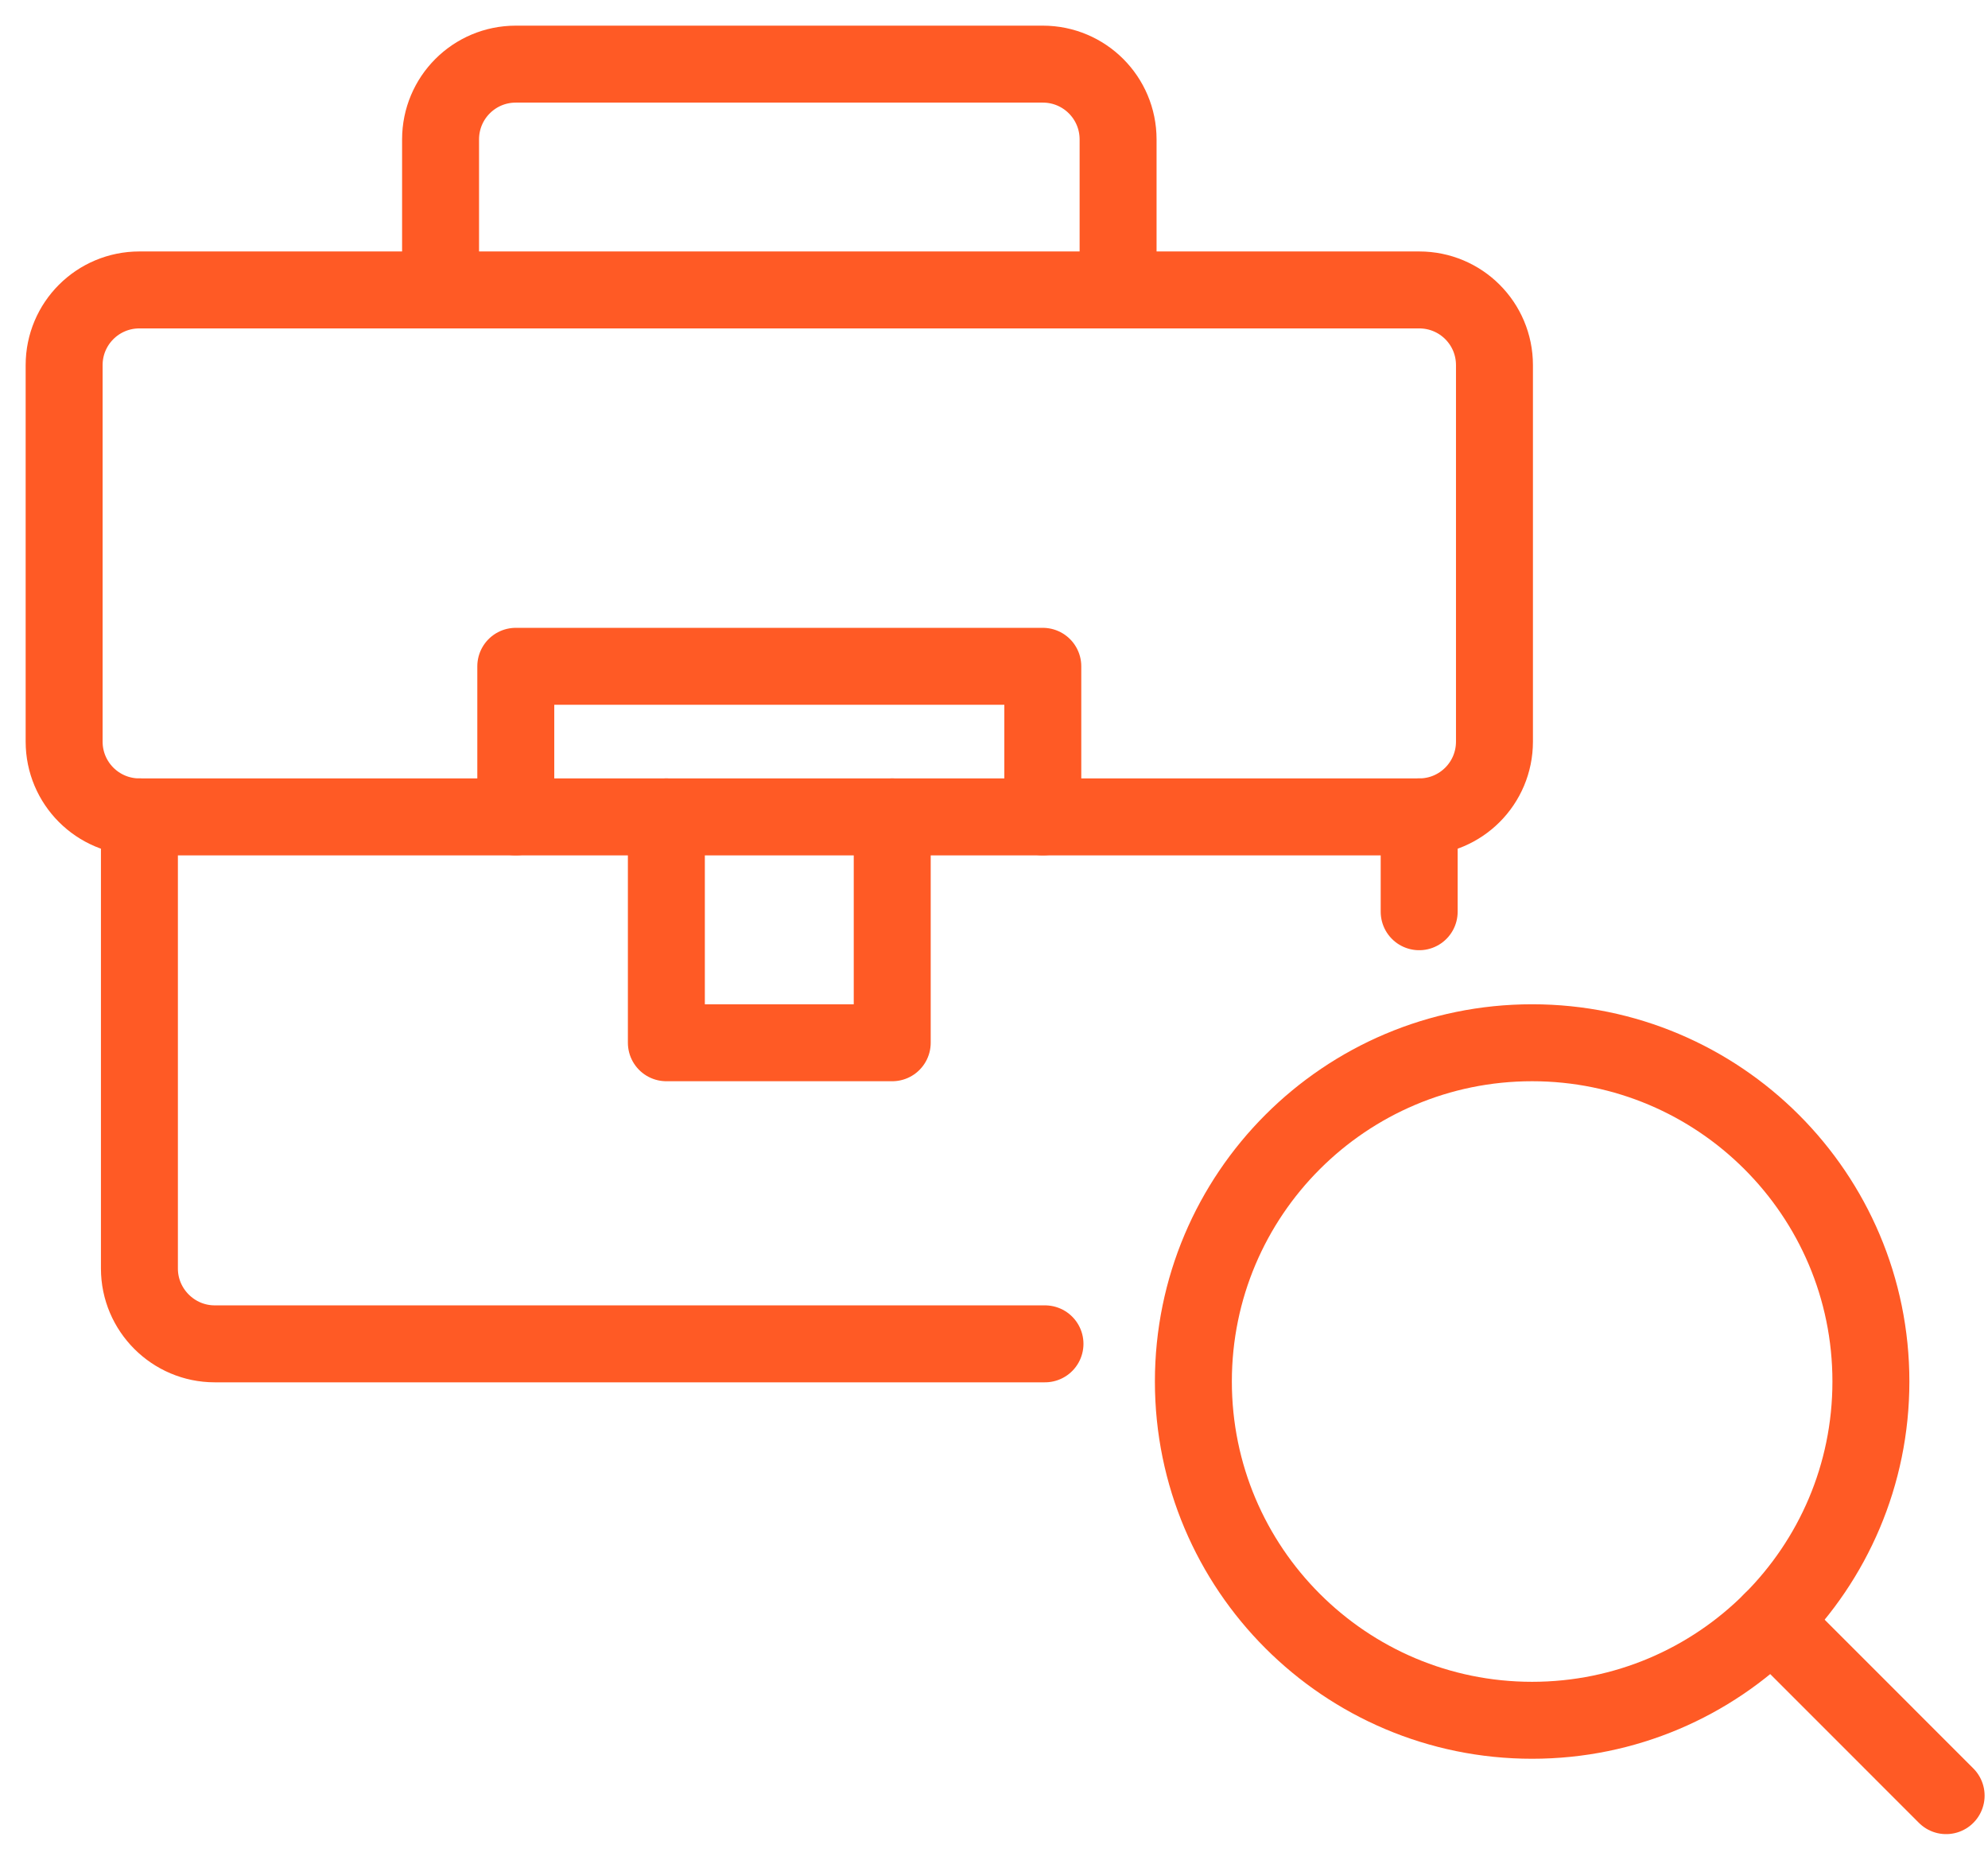
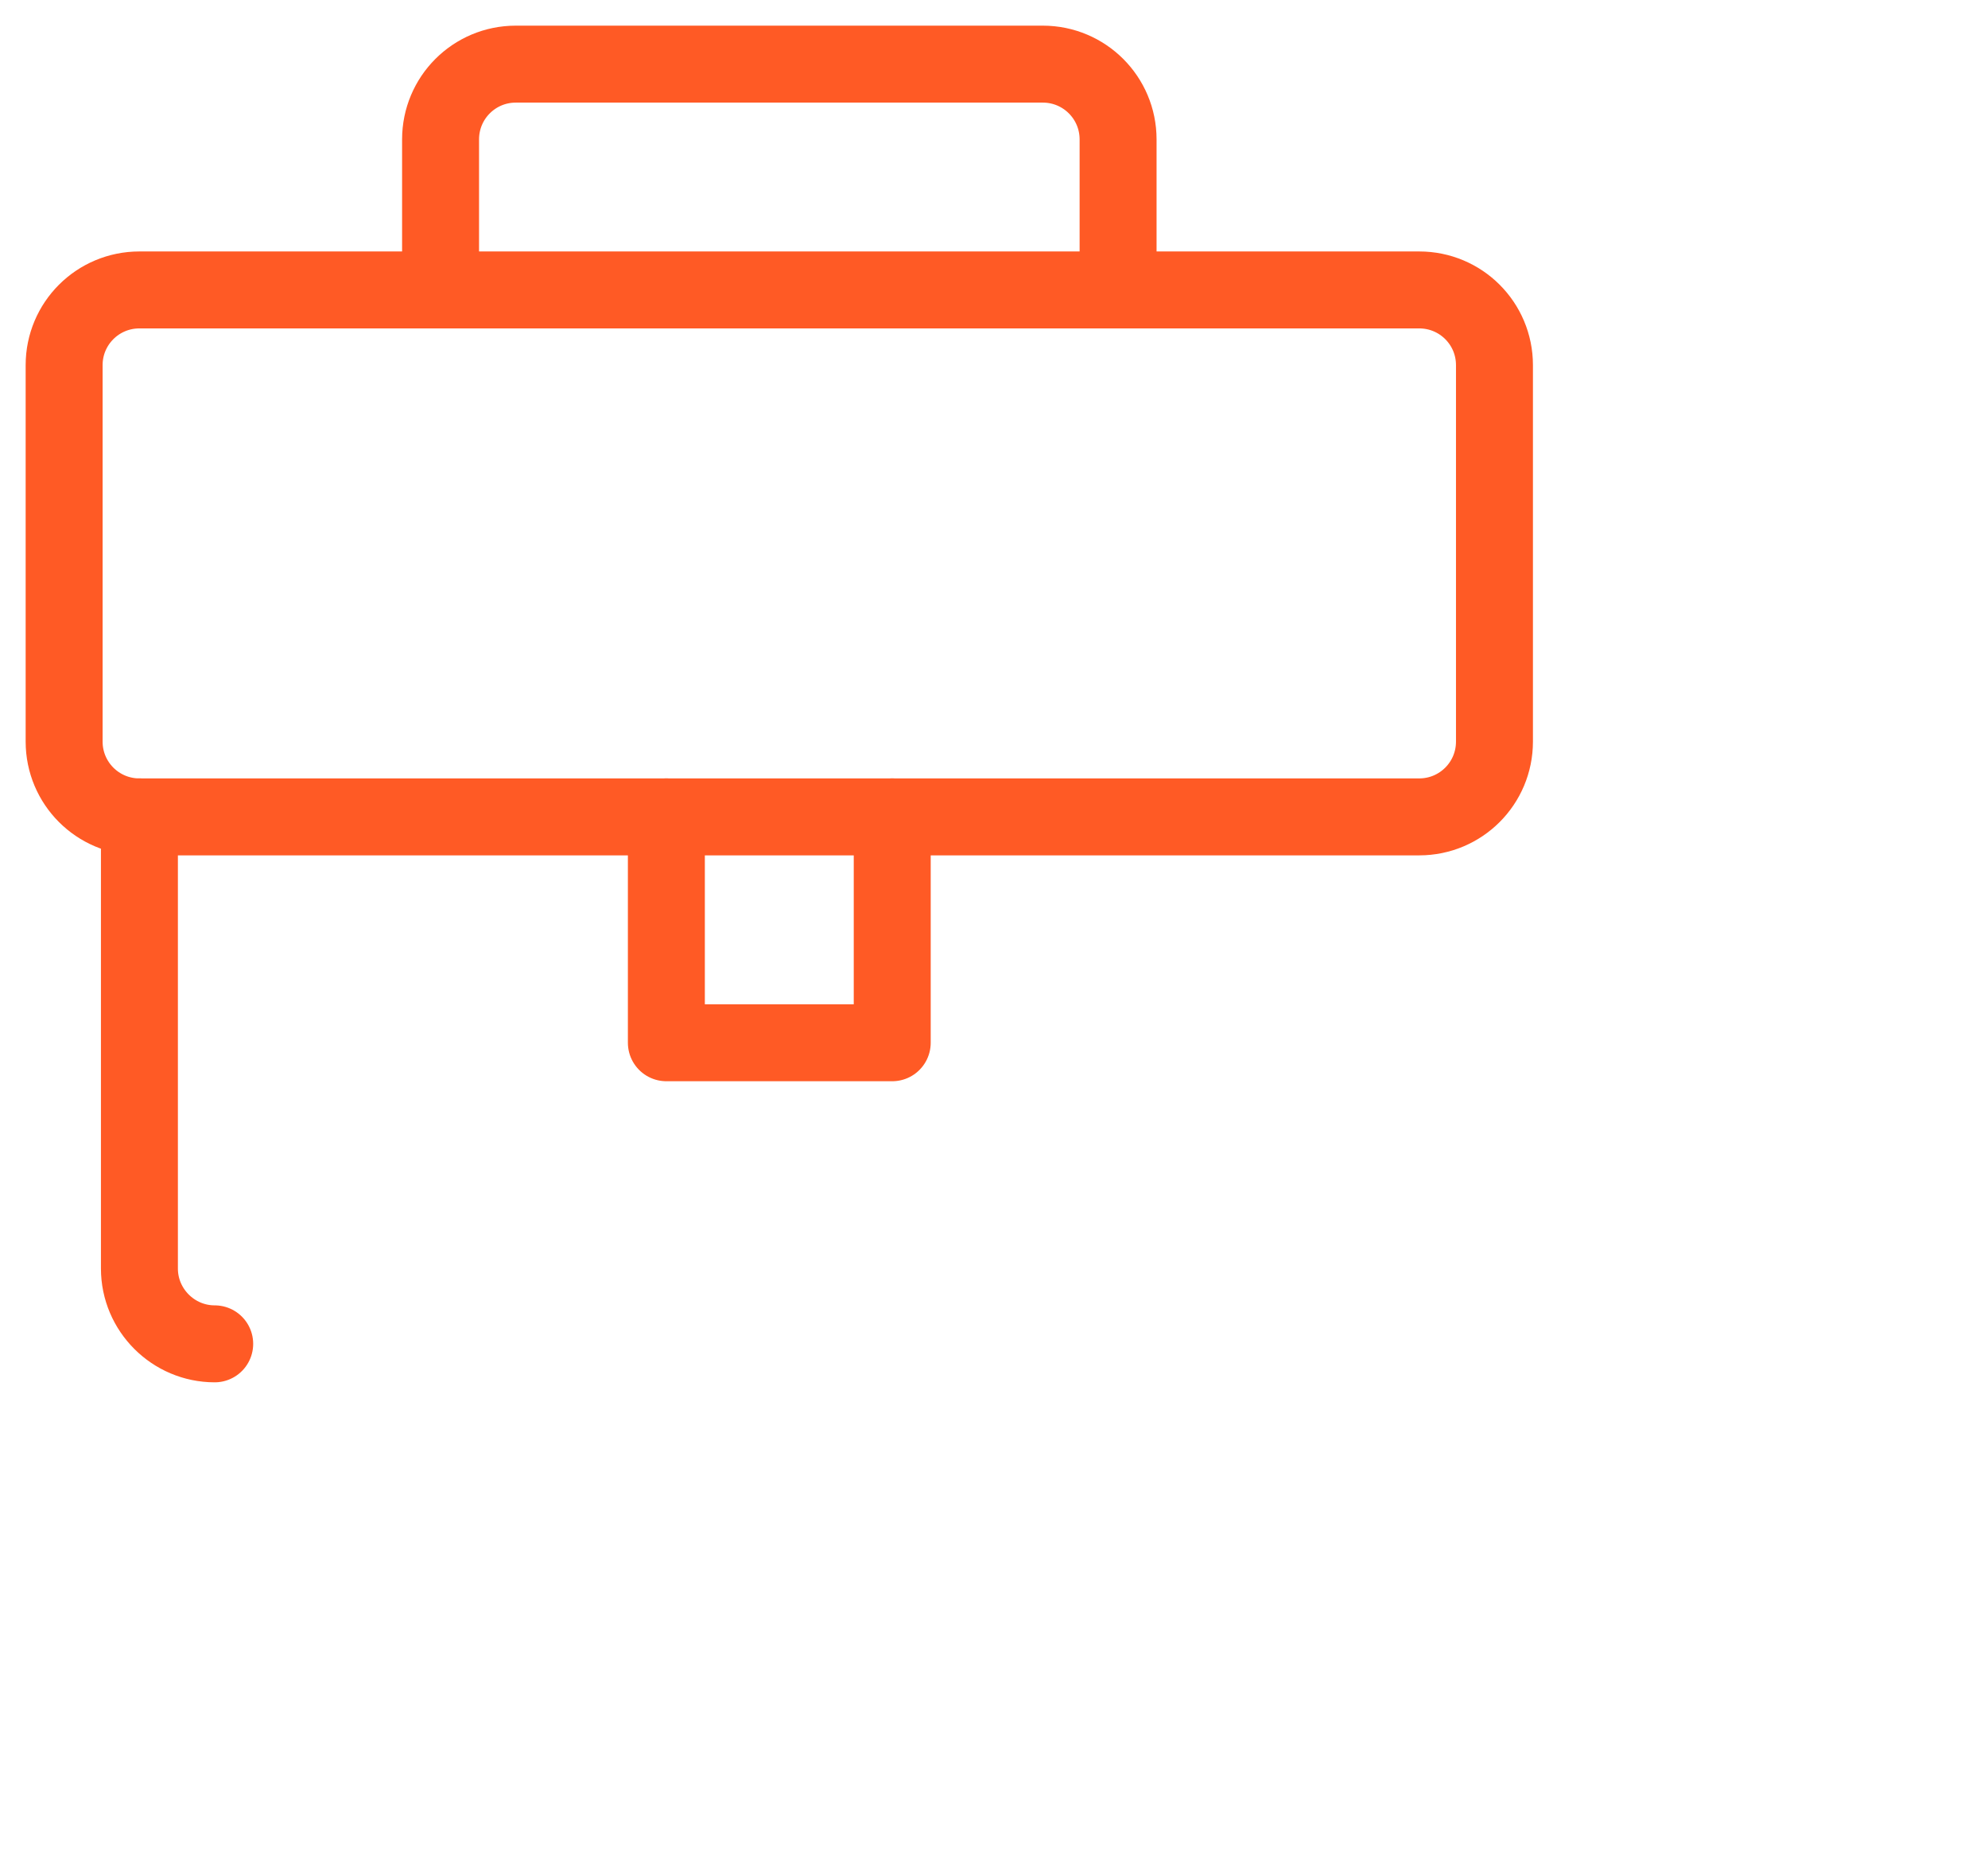
<svg xmlns="http://www.w3.org/2000/svg" width="31px" height="29px" viewBox="0 0 31 29" version="1.1">
  <title>0ACC0E8E-1FF9-4607-BCDD-F0606901DFD3</title>
  <g id="Finance-tracker-page" stroke="none" stroke-width="1" fill="none" fill-rule="evenodd" stroke-linecap="round" stroke-linejoin="round">
    <g id="Finance-tracker" transform="translate(-159, -3371)" stroke="#FF5A25" stroke-width="1.2">
      <g id="forecast-costs" transform="translate(160, 3372)">
        <path d="M22.304,10.564 C22.304,11.213 21.78,11.738 21.13,11.738 L1.174,11.738 C0.525,11.738 0,11.213 0,10.564 L0,4.694 C0,4.045 0.525,3.521 1.174,3.521 L21.13,3.521 C21.78,3.521 22.304,4.045 22.304,4.694 L22.304,10.564 Z" id="Stroke-1" />
-         <path d="M1.174,11.738 L1.174,18.781 C1.174,19.427 1.702,19.955 2.348,19.955 L15.295,19.955" id="Stroke-3" />
-         <line x1="21.13" y1="13.217" x2="21.13" y2="11.738" id="Stroke-5" />
+         <path d="M1.174,11.738 L1.174,18.781 C1.174,19.427 1.702,19.955 2.348,19.955 " id="Stroke-3" />
        <path d="M16.435,3.521 L16.435,1.174 C16.435,0.525 15.91,0 15.261,0 L7.043,0 C6.394,0 5.87,0.525 5.87,1.174 L5.87,3.521" id="Stroke-7" />
-         <polyline id="Stroke-9" points="7.043 11.738 7.043 9.39 15.261 9.39 15.261 11.738" />
        <polyline id="Stroke-11" points="12.913 11.738 12.913 15.26 9.391 15.26 9.391 11.738" />
-         <path d="M28.174,20.542 C28.174,17.625 25.807,15.26 22.891,15.26 C19.975,15.26 17.609,17.625 17.609,20.542 C17.609,23.46 19.975,25.825 22.891,25.825 C25.807,25.825 28.174,23.46 28.174,20.542 Z" id="Stroke-13" />
-         <line x1="26.626" y1="24.278" x2="29.347" y2="27" id="Stroke-15" />
      </g>
    </g>
  </g>
</svg>